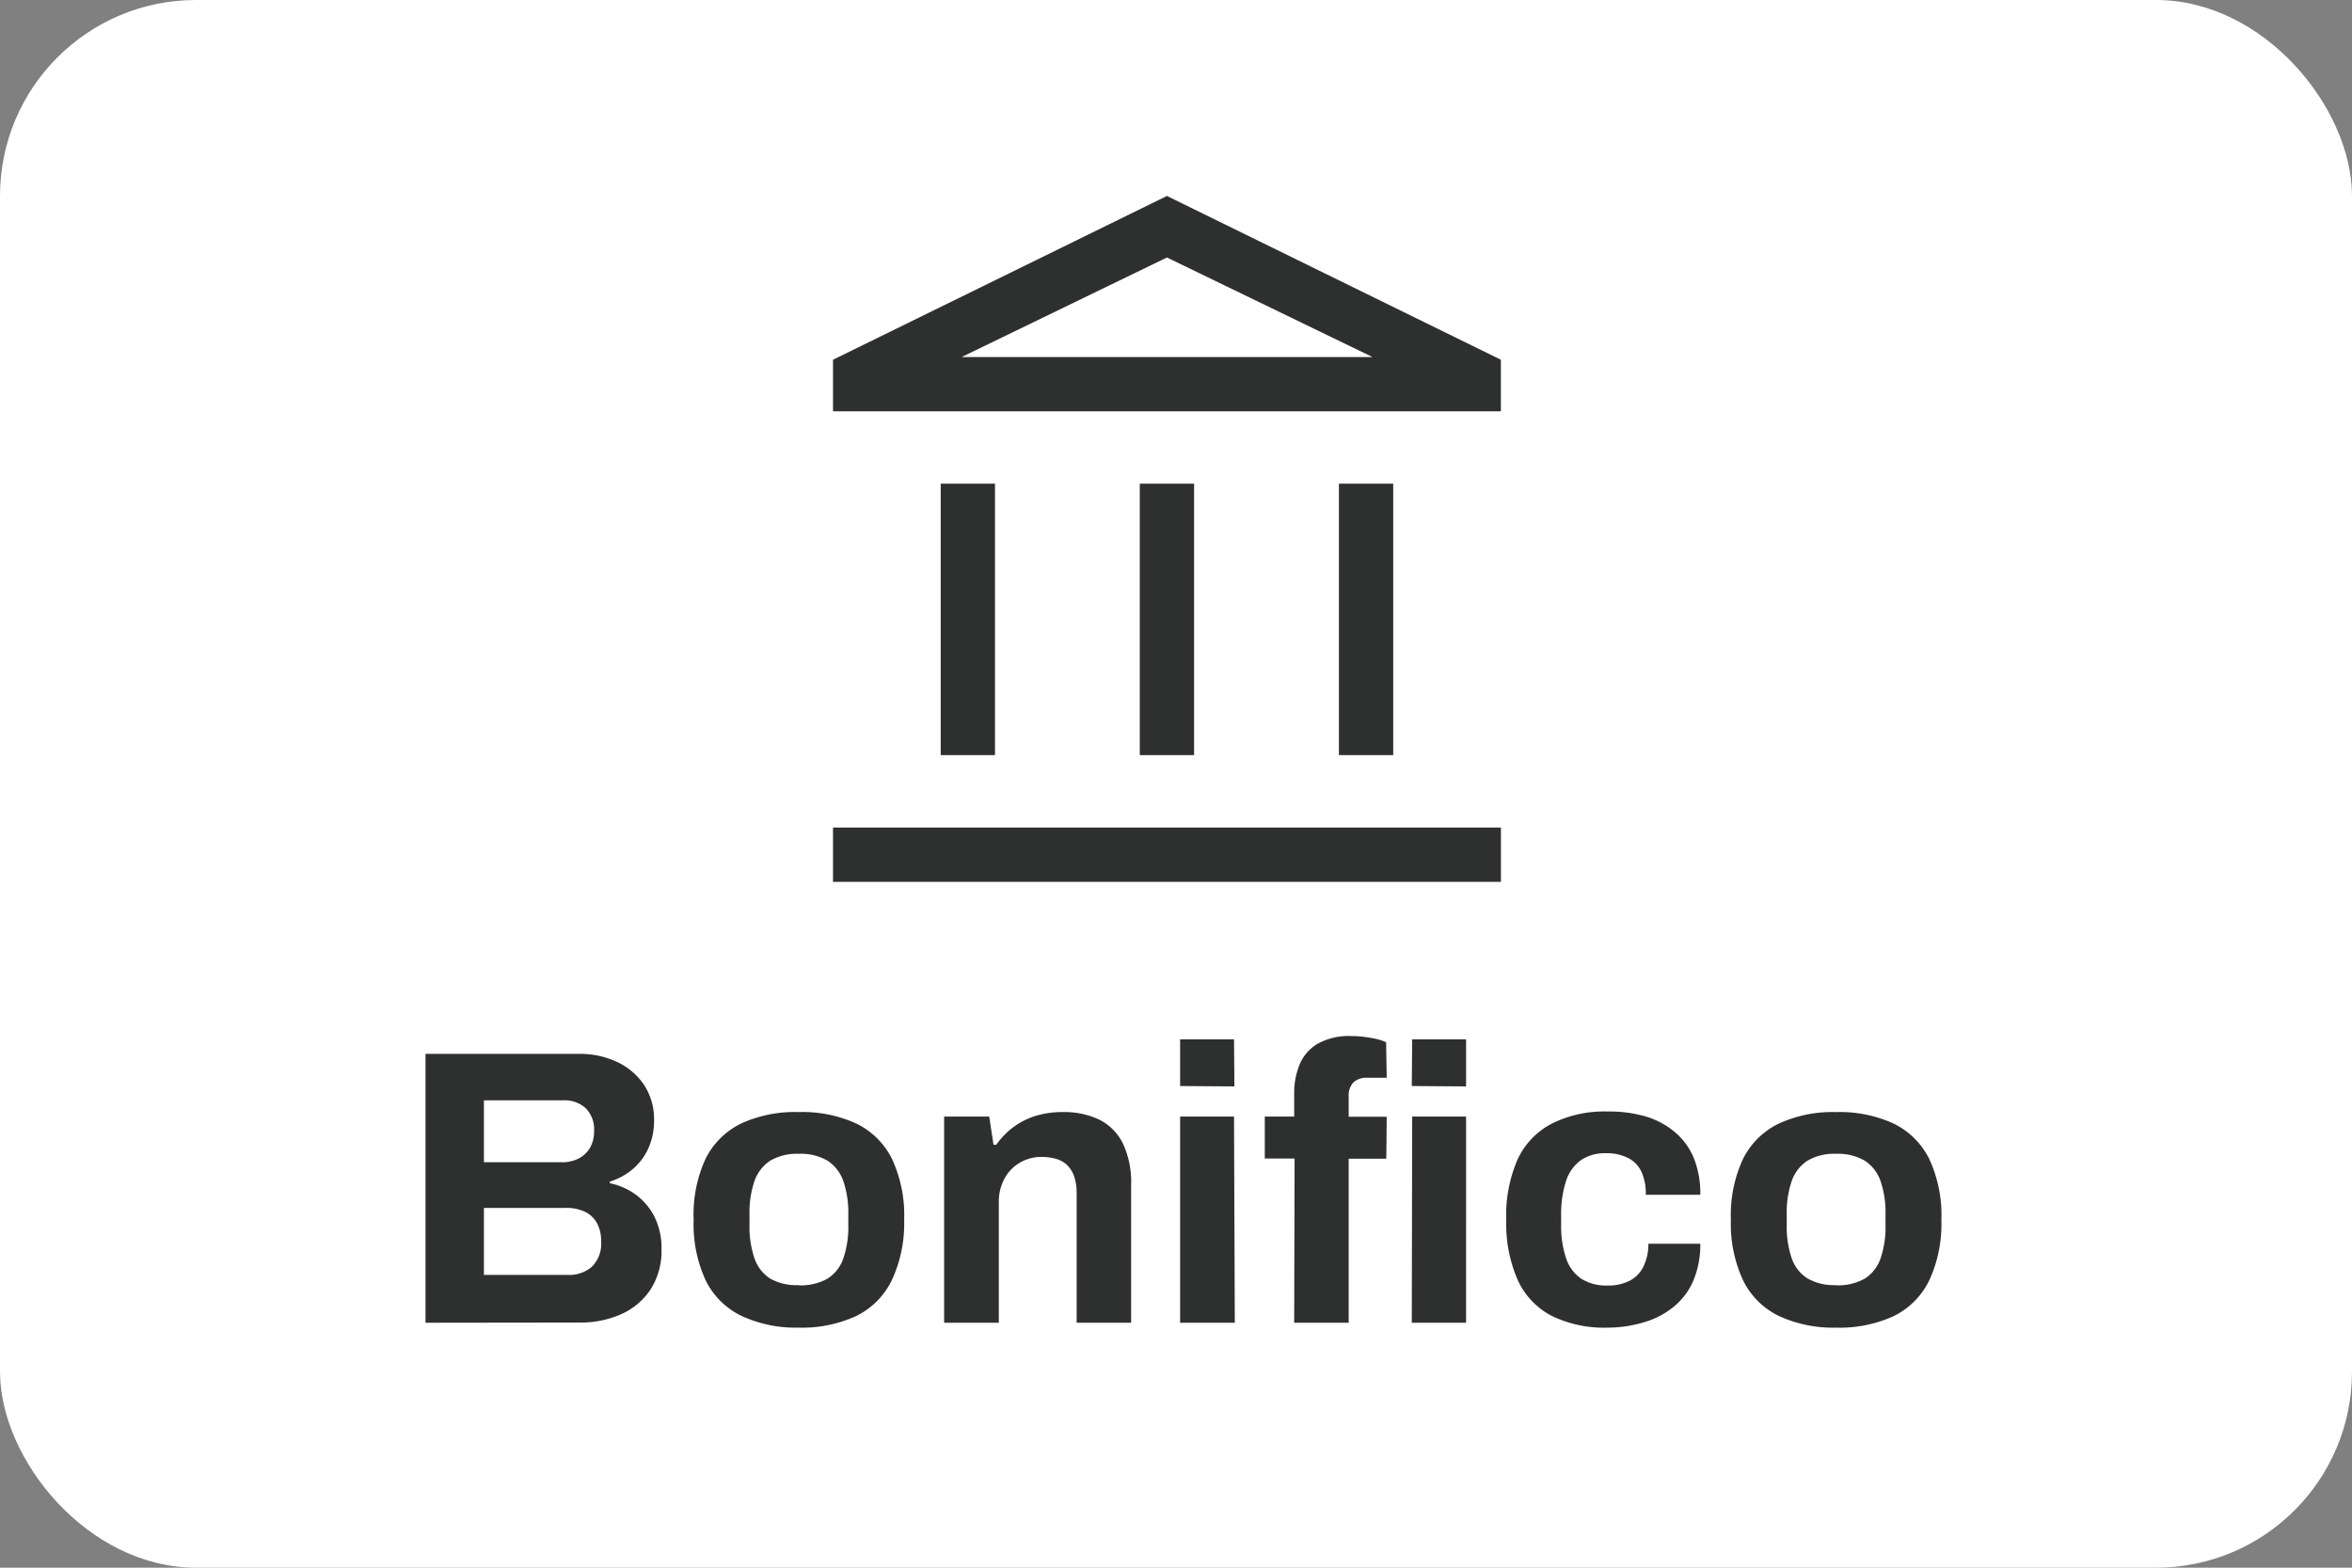
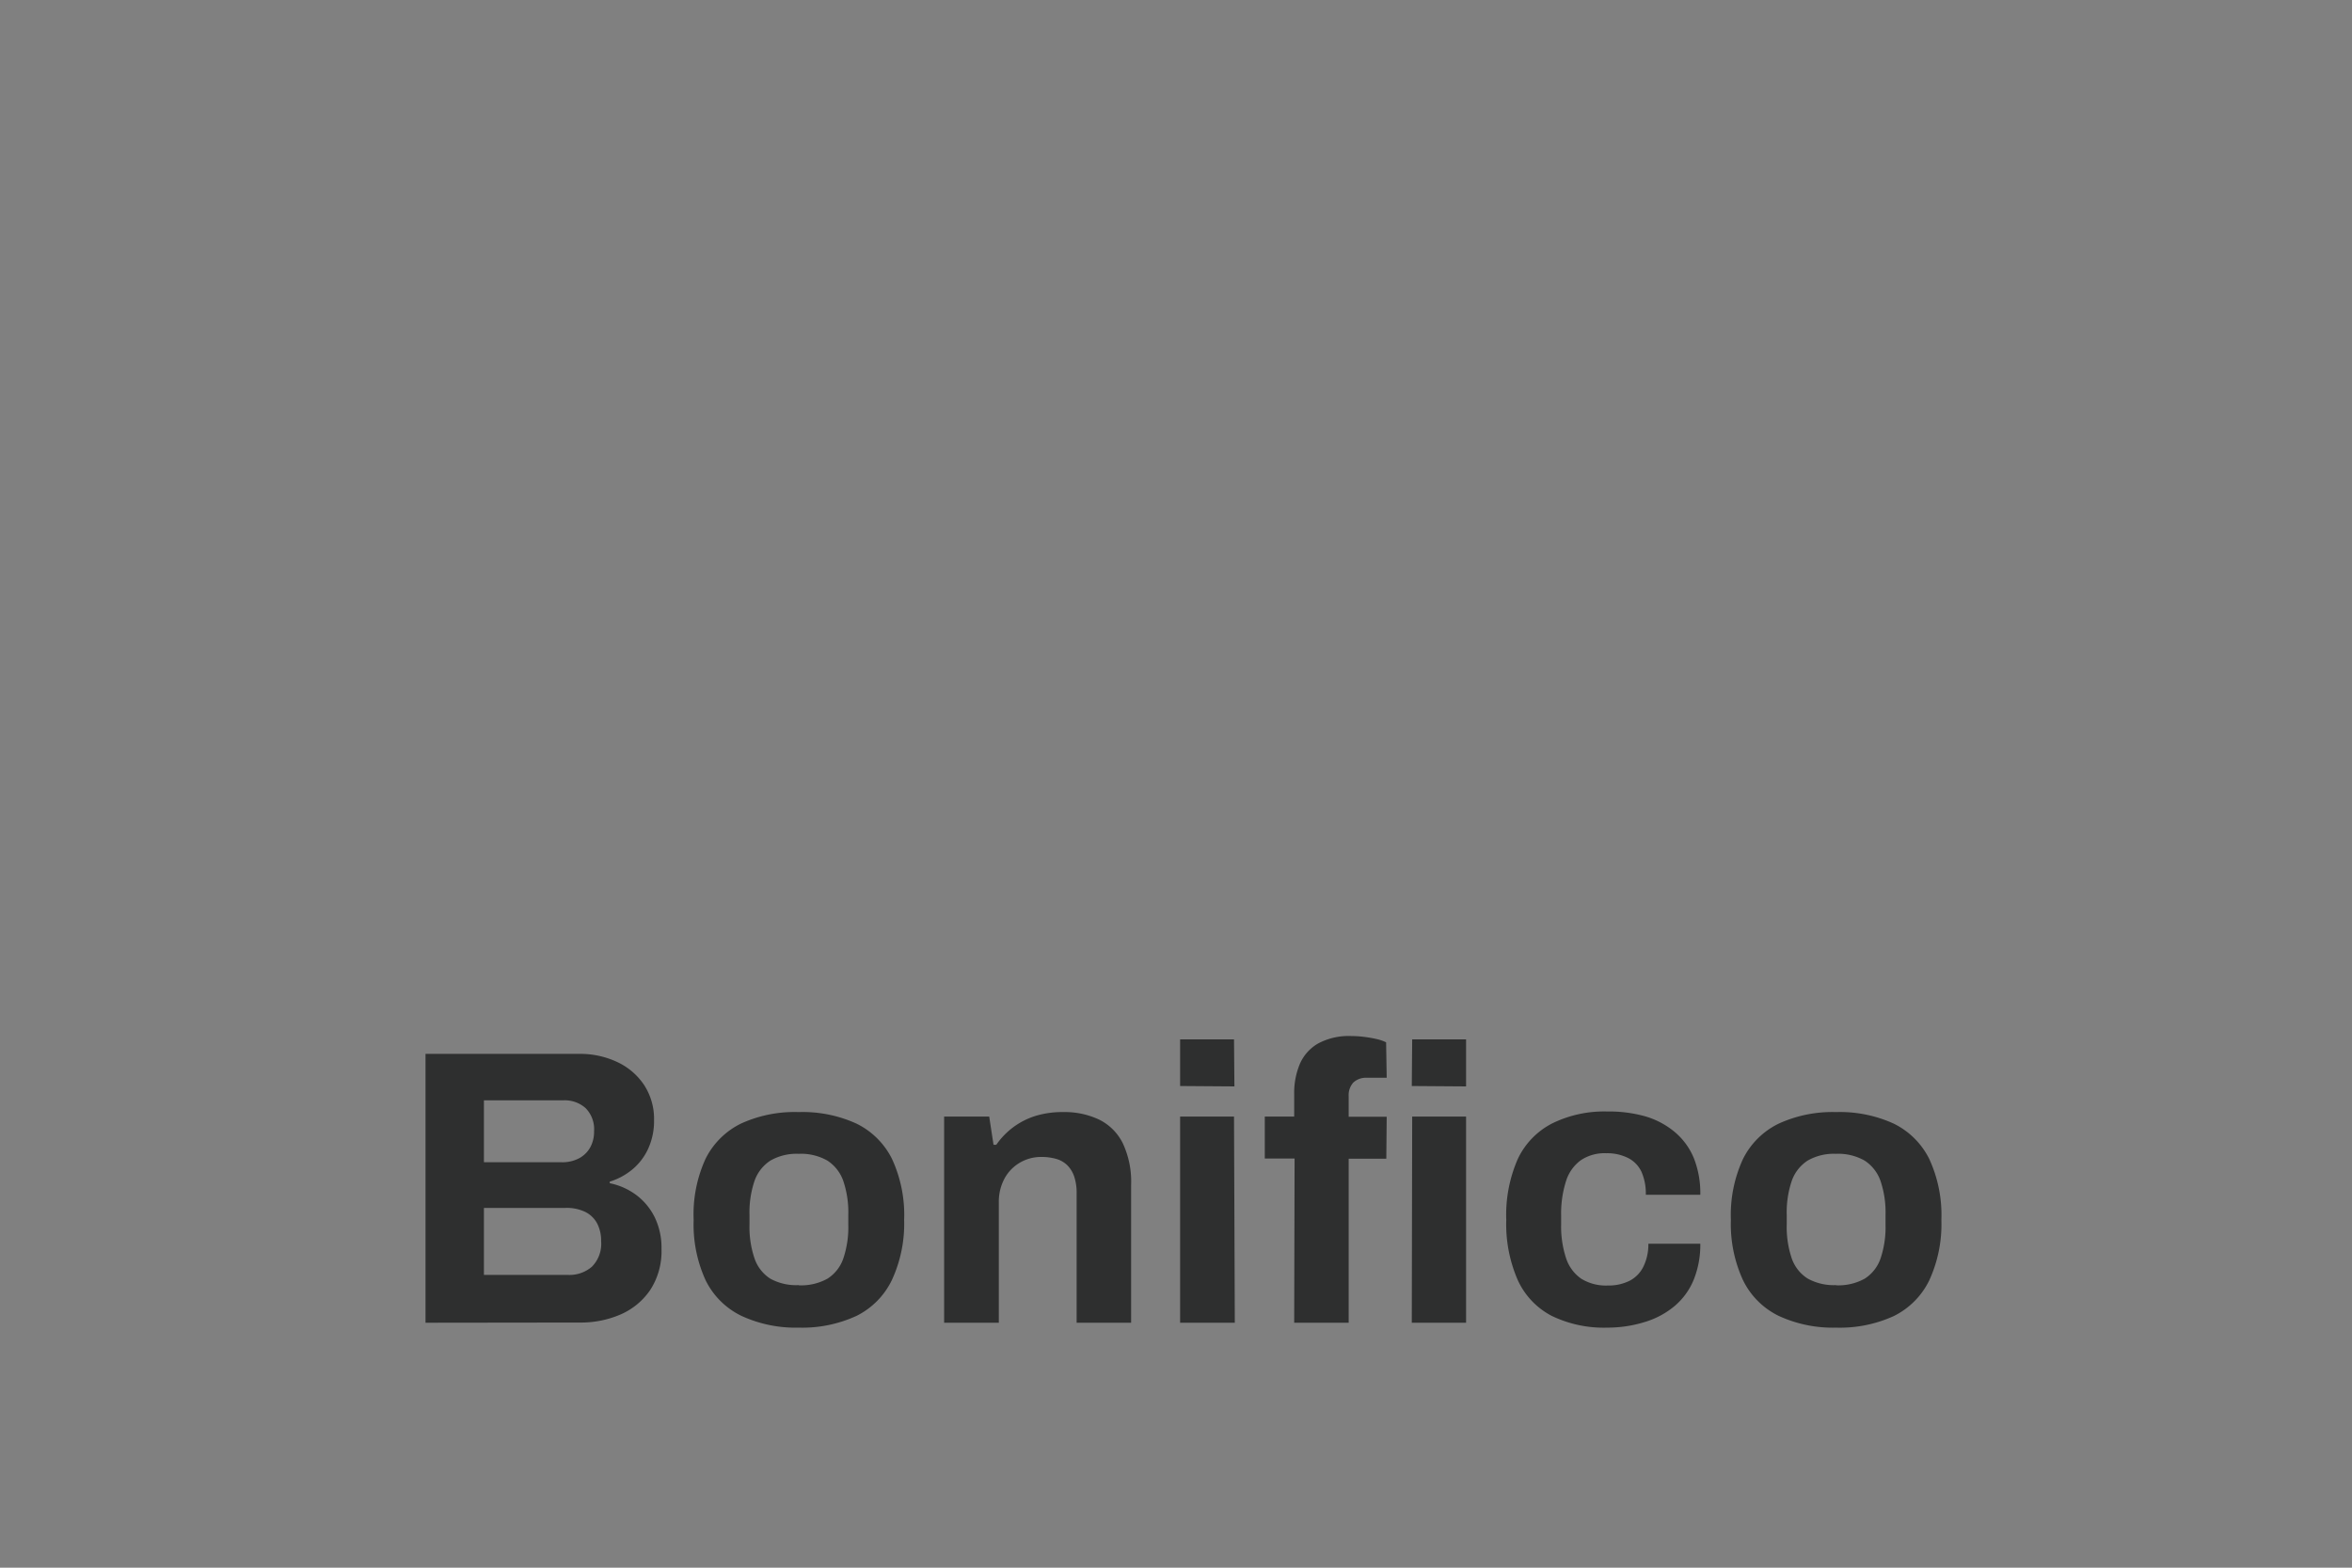
<svg xmlns="http://www.w3.org/2000/svg" width="48" height="32" viewBox="0 0 48 32">
  <rect x="0" y="0" width="48" height="32" fill="#808080" stroke="none" />
  <g id="Bonifico" transform="translate(-21.364 -21.323)">
-     <rect id="Rettangolo_3787" data-name="Rettangolo 3787" width="48" height="32" rx="4" transform="translate(21.364 21.323)" fill="#fff" />
-     <path id="account_balance_FILL0_wght400_GRAD0_opsz24" d="M4.973,12.964V7.423H6.081v5.541Zm4.063,0V7.423h1.108v5.541ZM2.775,15.55V14.442H16.406V15.55ZM13.1,12.964V7.423h1.108v5.541ZM2.775,5.946V4.893L9.59,1.55l6.815,3.343V5.946ZM5.4,4.838h0Zm0,0h8.385L9.59,2.806Z" transform="translate(35.589 23.773)" fill="#2e2f2f" />
    <path id="Tracciato_5110" data-name="Tracciato 5110" d="M-15.316,0V-5.488h3.136a1.771,1.771,0,0,1,.78.168,1.335,1.335,0,0,1,.548.472,1.266,1.266,0,0,1,.2.712,1.361,1.361,0,0,1-.12.584,1.2,1.2,0,0,1-.324.424,1.35,1.35,0,0,1-.46.248v.032a1.359,1.359,0,0,1,.54.24,1.272,1.272,0,0,1,.376.452,1.425,1.425,0,0,1,.14.652,1.448,1.448,0,0,1-.228.832,1.41,1.41,0,0,1-.6.5,2.037,2.037,0,0,1-.84.168Zm1.192-.976h1.72a.7.7,0,0,0,.484-.168.663.663,0,0,0,.188-.52.763.763,0,0,0-.08-.36.555.555,0,0,0-.24-.236.874.874,0,0,0-.408-.084h-1.664Zm0-2.3h1.584a.728.728,0,0,0,.364-.084.566.566,0,0,0,.224-.224.668.668,0,0,0,.076-.324.614.614,0,0,0-.172-.472.637.637,0,0,0-.452-.16h-1.624ZM-7.7.1A2.628,2.628,0,0,1-8.868-.14,1.579,1.579,0,0,1-9.6-.868,2.735,2.735,0,0,1-9.844-2.1,2.724,2.724,0,0,1-9.6-3.348a1.587,1.587,0,0,1,.728-.72A2.628,2.628,0,0,1-7.7-4.3a2.643,2.643,0,0,1,1.18.236,1.591,1.591,0,0,1,.724.72A2.724,2.724,0,0,1-5.548-2.1,2.735,2.735,0,0,1-5.8-.868,1.583,1.583,0,0,1-6.52-.14,2.643,2.643,0,0,1-7.7.1Zm0-.864A1.109,1.109,0,0,0-7.112-.9a.794.794,0,0,0,.324-.416,1.988,1.988,0,0,0,.1-.688V-2.2a1.988,1.988,0,0,0-.1-.688.814.814,0,0,0-.324-.42,1.084,1.084,0,0,0-.588-.14,1.067,1.067,0,0,0-.58.14.814.814,0,0,0-.324.42,1.988,1.988,0,0,0-.1.688v.192a1.988,1.988,0,0,0,.1.688A.794.794,0,0,0-8.28-.9,1.092,1.092,0,0,0-7.7-.768ZM-4.732,0V-4.208h.92l.088.576h.056a1.538,1.538,0,0,1,.348-.36,1.524,1.524,0,0,1,.46-.232A1.87,1.87,0,0,1-2.3-4.3a1.644,1.644,0,0,1,.728.152,1.067,1.067,0,0,1,.484.48,1.843,1.843,0,0,1,.172.856V0H-2.028V-2.64a1.055,1.055,0,0,0-.048-.34.6.6,0,0,0-.14-.232.526.526,0,0,0-.228-.132,1.076,1.076,0,0,0-.3-.04.854.854,0,0,0-.448.12.839.839,0,0,0-.312.328,1,1,0,0,0-.112.48V0ZM.084-4.832v-.952h1.1l.008.96ZM.084,0V-4.208h1.1L1.2,0ZM2.412,0,2.42-3.352H1.812v-.856h.6v-.464a1.527,1.527,0,0,1,.116-.612A.889.889,0,0,1,2.9-5.7a1.324,1.324,0,0,1,.68-.152,2.1,2.1,0,0,1,.252.016,2.561,2.561,0,0,1,.256.044.91.91,0,0,1,.2.068L4.3-5H3.9a.377.377,0,0,0-.284.1.389.389,0,0,0-.092.28v.416H4.3l-.008.856H3.524V0Zm2.4-4.832.008-.952h1.1v.96ZM4.812,0,4.82-4.208h1.1V0ZM8.8.1A2.435,2.435,0,0,1,7.668-.14a1.544,1.544,0,0,1-.692-.728A2.854,2.854,0,0,1,6.74-2.1a2.843,2.843,0,0,1,.236-1.244,1.567,1.567,0,0,1,.7-.724A2.407,2.407,0,0,1,8.8-4.312a2.72,2.72,0,0,1,.78.1,1.662,1.662,0,0,1,.6.32,1.382,1.382,0,0,1,.388.532,1.933,1.933,0,0,1,.132.748H9.588A1.1,1.1,0,0,0,9.5-3.08a.606.606,0,0,0-.268-.28.953.953,0,0,0-.452-.1.869.869,0,0,0-.52.144.838.838,0,0,0-.3.424,2.169,2.169,0,0,0-.1.7v.184a2.06,2.06,0,0,0,.1.688.818.818,0,0,0,.308.42.957.957,0,0,0,.544.14.953.953,0,0,0,.452-.1.642.642,0,0,0,.276-.288,1.028,1.028,0,0,0,.1-.464H10.7a1.9,1.9,0,0,1-.132.728,1.394,1.394,0,0,1-.384.536,1.714,1.714,0,0,1-.6.328A2.578,2.578,0,0,1,8.8.1Zm4.672,0A2.628,2.628,0,0,1,12.3-.14a1.579,1.579,0,0,1-.728-.728A2.735,2.735,0,0,1,11.324-2.1a2.724,2.724,0,0,1,.248-1.244,1.587,1.587,0,0,1,.728-.72A2.628,2.628,0,0,1,13.468-4.3a2.643,2.643,0,0,1,1.18.236,1.591,1.591,0,0,1,.724.72A2.724,2.724,0,0,1,15.62-2.1a2.735,2.735,0,0,1-.248,1.236,1.583,1.583,0,0,1-.724.728A2.643,2.643,0,0,1,13.468.1Zm0-.864A1.109,1.109,0,0,0,14.056-.9a.794.794,0,0,0,.324-.416,1.988,1.988,0,0,0,.1-.688V-2.2a1.988,1.988,0,0,0-.1-.688.814.814,0,0,0-.324-.42,1.084,1.084,0,0,0-.588-.14,1.067,1.067,0,0,0-.58.14.814.814,0,0,0-.324.42,1.988,1.988,0,0,0-.1.688v.192a1.988,1.988,0,0,0,.1.688.794.794,0,0,0,.324.416A1.092,1.092,0,0,0,13.468-.768Z" transform="translate(45.364 48.323)" fill="#2e2f2f" />
  </g>
</svg>